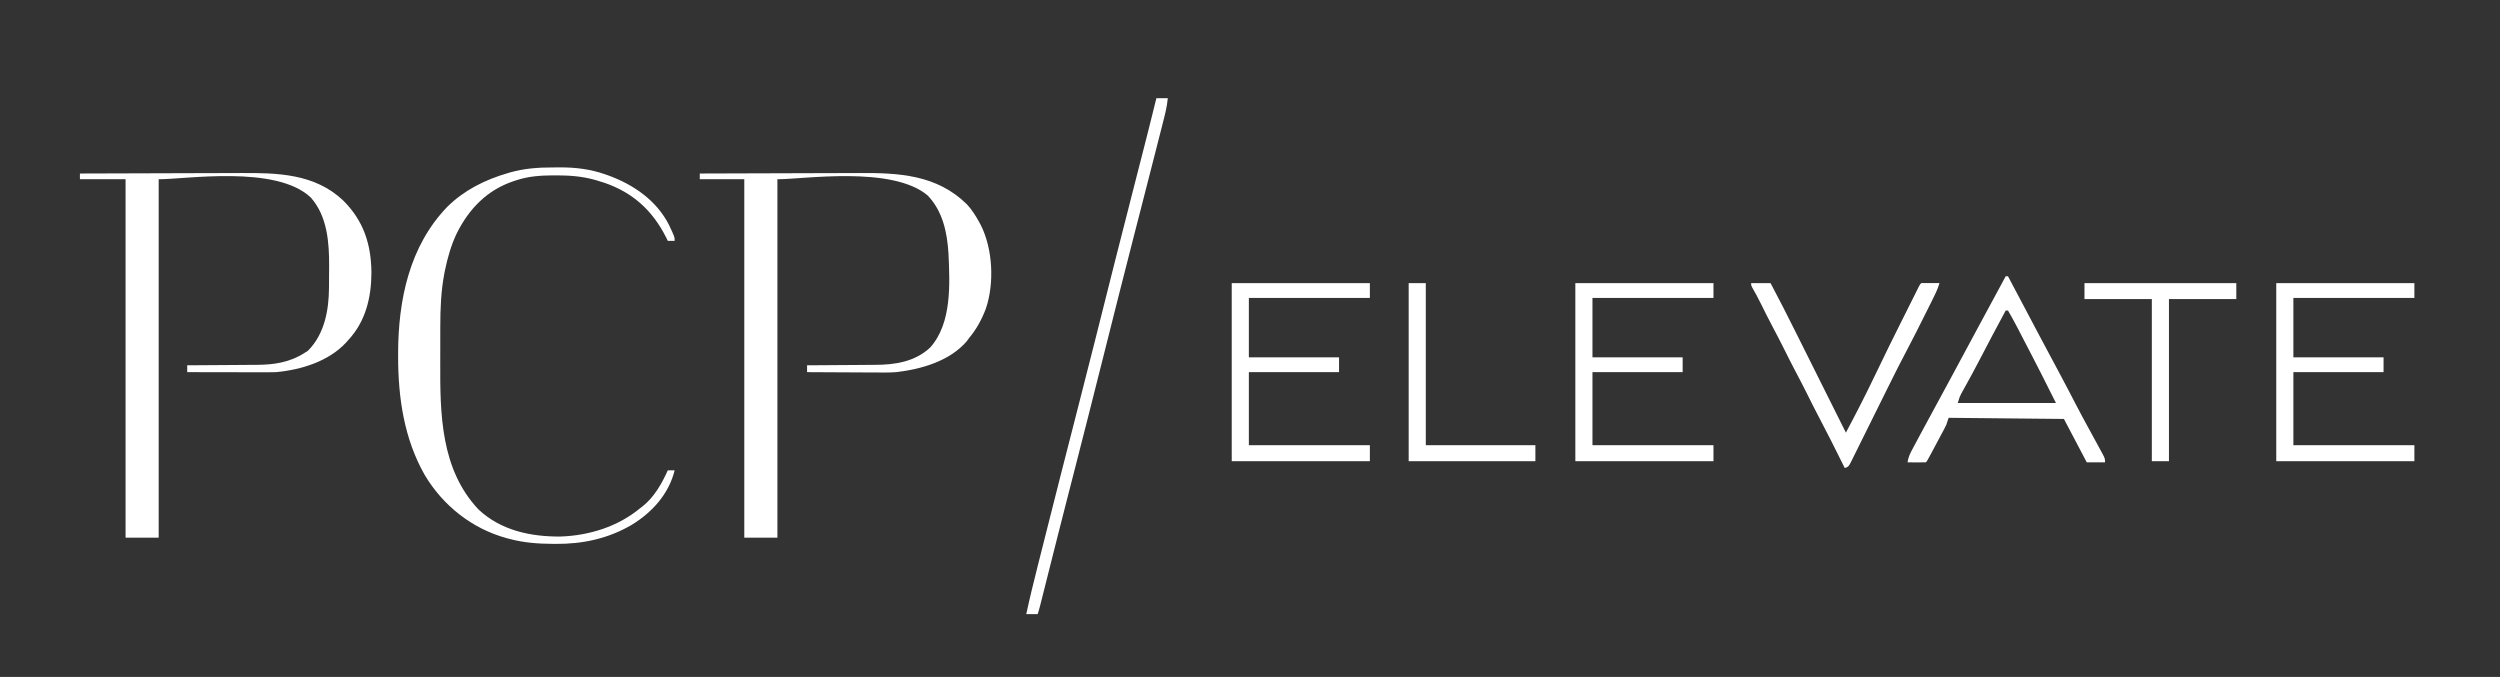
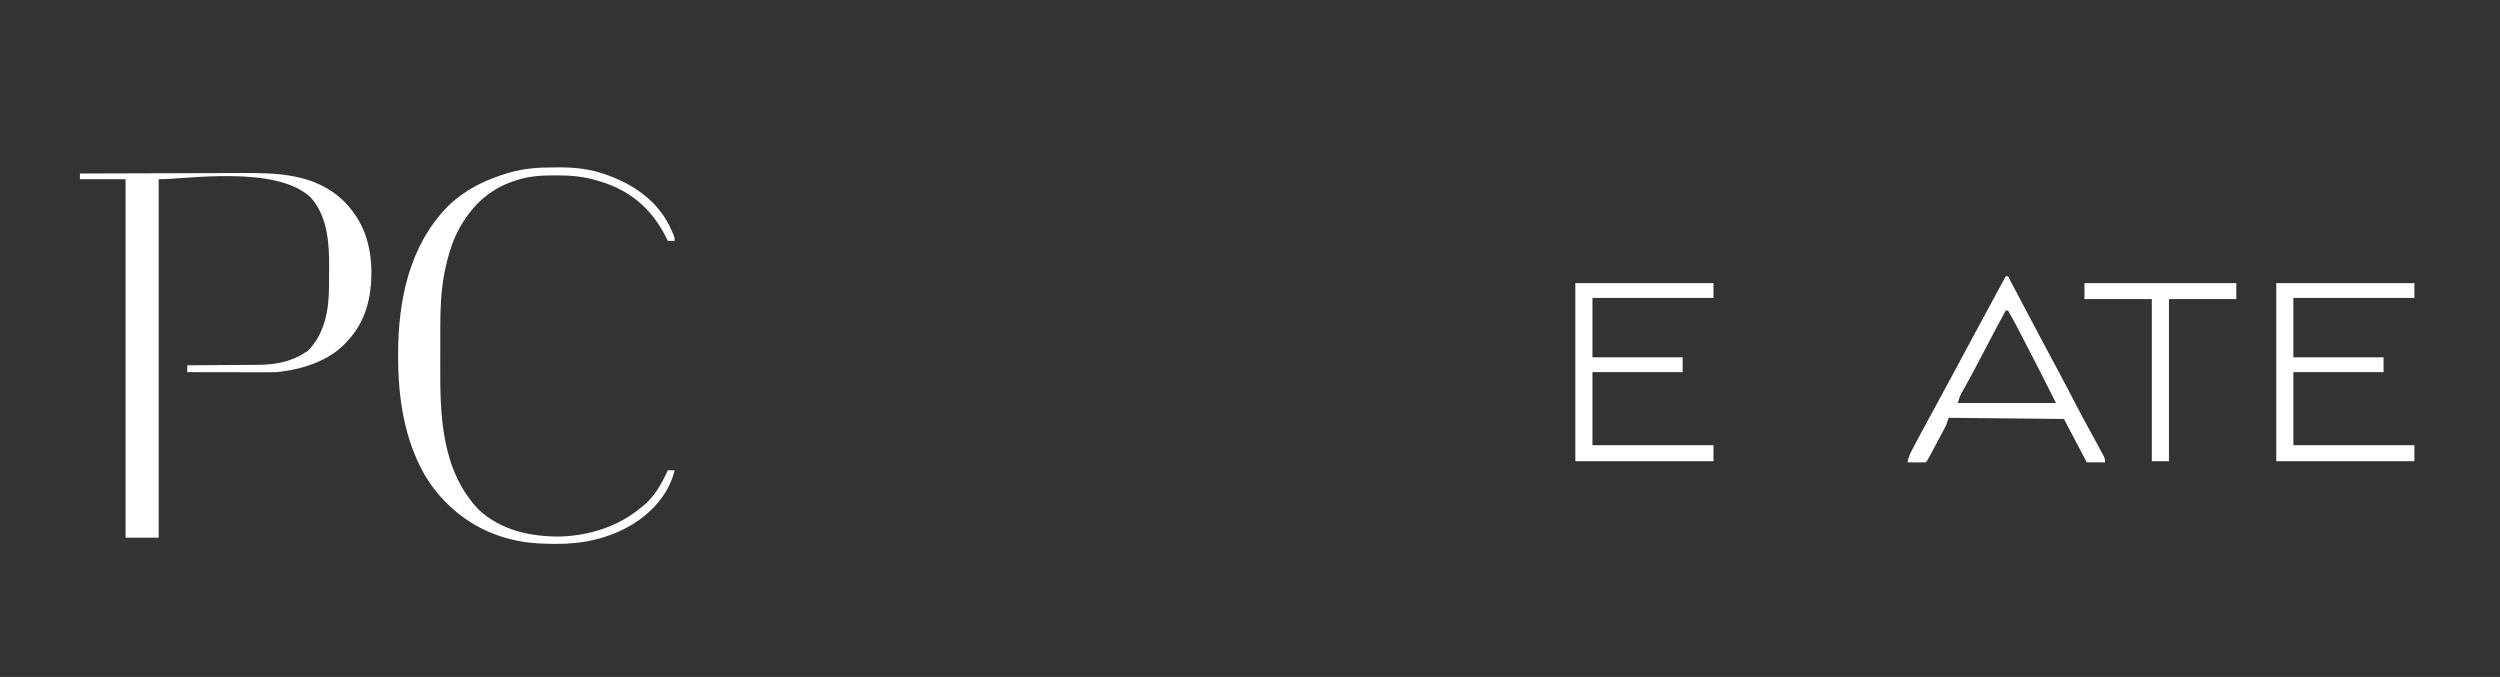
<svg xmlns="http://www.w3.org/2000/svg" version="1.1" width="2190" height="593">
  <rect width="100%" height="100%" fill="#333333" stroke="none" />
  <path d="M0 0 C22.472 -0.094 44.943 -0.164 67.415 -0.207 C77.851 -0.228 88.287 -0.256 98.723 -0.302 C107.828 -0.342 116.933 -0.367 126.037 -0.376 C130.85 -0.382 135.663 -0.394 140.476 -0.423 C172.796 -0.612 205.7 -0.02 230.691 23.691 C248.515 41.515 255.053 61.69 255.375 86.562 C255.315 108.565 250.357 129.527 235 146 C234.375 146.704 233.75 147.408 233.105 148.133 C217.659 164.68 193.942 171.853 172 174 C169.301 174.083 166.629 174.127 163.932 174.114 C163.17 174.114 162.408 174.114 161.623 174.114 C159.134 174.113 156.645 174.106 154.156 174.098 C152.419 174.096 150.682 174.094 148.944 174.093 C144.394 174.09 139.843 174.08 135.293 174.069 C130.641 174.058 125.988 174.054 121.336 174.049 C112.224 174.038 103.112 174.021 94 174 C94 172.02 94 170.04 94 168 C94.917 167.996 95.833 167.993 96.778 167.989 C105.485 167.951 114.192 167.894 122.899 167.816 C127.373 167.777 131.848 167.745 136.322 167.729 C140.654 167.714 144.985 167.679 149.316 167.632 C150.955 167.617 152.594 167.609 154.233 167.608 C169.66 167.592 183.752 165.596 197 157 C197.907 156.423 198.815 155.845 199.75 155.25 C214.335 140.665 218.11 119.644 218.203 99.789 C218.209 98.822 218.215 97.855 218.22 96.859 C218.23 94.816 218.236 92.774 218.24 90.732 C218.25 87.669 218.281 84.606 218.312 81.543 C218.426 60.631 216.854 37.501 202.262 21.039 C171.764 -7.88 91.654 5.249 69 5 C69 108.62 69 212.24 69 319 C59.43 319 49.86 319 40 319 C40 215.38 40 111.76 40 5 C26.8 5 13.6 5 0 5 C0 3.35 0 1.7 0 0 Z " fill="#FFFFFF" transform="translate(70,152)" />
-   <path d="M0 0 C22.341 -0.094 44.683 -0.164 67.024 -0.207 C77.4 -0.228 87.775 -0.256 98.15 -0.302 C107.202 -0.342 116.254 -0.367 125.306 -0.376 C130.092 -0.382 134.876 -0.394 139.661 -0.423 C174.358 -0.628 207.697 1.024 234.027 27 C238.495 31.849 241.879 37.209 245 43 C245.443 43.82 245.887 44.64 246.344 45.484 C256.684 66.291 258.106 95.933 250.745 118.01 C247.216 127.435 242.521 136.3 236 144 C235.299 144.969 234.597 145.939 233.875 146.938 C218.883 164.388 193.944 171.486 172 174 C165.733 174.445 159.458 174.354 153.18 174.293 C151.457 174.287 149.734 174.283 148.011 174.28 C143.542 174.269 139.074 174.239 134.606 174.206 C130.02 174.175 125.434 174.162 120.848 174.146 C111.898 174.115 102.949 174.064 94 174 C94 172.02 94 170.04 94 168 C95.356 167.995 95.356 167.995 96.74 167.989 C105.329 167.951 113.918 167.894 122.507 167.816 C126.921 167.777 131.335 167.745 135.75 167.729 C140.023 167.714 144.295 167.679 148.568 167.632 C150.185 167.617 151.802 167.609 153.419 167.608 C171.02 167.59 188.591 164.907 201.898 152.352 C220.932 131.054 219.069 96.587 217.864 69.994 C216.714 51.562 212.859 33.04 199.676 19.258 C168.257 -7.253 89.758 5.237 68 5 C68 108.62 68 212.24 68 319 C58.43 319 48.86 319 39 319 C39 215.38 39 111.76 39 5 C26.13 5 13.26 5 0 5 C0 3.35 0 1.7 0 0 Z " fill="#FFFFFF" transform="translate(613,152)" />
  <path d="M0 0 C2.225 0.003 4.448 -0.02 6.672 -0.046 C20.056 -0.105 33.301 1.533 45.987 6.003 C46.724 6.258 47.46 6.513 48.22 6.776 C70.487 14.75 90.904 28.66 101.904 50.238 C106.924 60.887 106.924 60.887 106.924 64.316 C104.944 64.316 102.964 64.316 100.924 64.316 C100.379 63.216 99.834 62.117 99.272 60.984 C87.644 37.996 70.628 22.214 45.89 13.608 C43.722 12.897 41.547 12.222 39.362 11.566 C38.702 11.367 38.042 11.168 37.363 10.963 C25.944 7.72 14.618 6.907 2.799 6.941 C1.708 6.941 1.708 6.941 0.595 6.942 C-10.734 6.981 -21.266 7.735 -32.076 11.316 C-32.731 11.53 -33.387 11.744 -34.062 11.965 C-57.463 19.823 -73.197 36.17 -84.006 57.835 C-88.938 68.209 -92.012 79.092 -94.326 90.316 C-94.477 91.049 -94.628 91.782 -94.784 92.538 C-97.749 108.156 -98.39 123.722 -98.377 139.573 C-98.381 141.575 -98.385 143.577 -98.39 145.579 C-98.397 149.749 -98.397 153.919 -98.392 158.089 C-98.387 162.313 -98.394 166.536 -98.412 170.76 C-98.606 216.039 -98.009 264.557 -64.892 299.628 C-45.337 317.999 -19.14 323.543 6.924 323.316 C32.124 322.49 57.426 314.564 76.924 298.316 C77.579 297.818 78.234 297.321 78.908 296.808 C89.024 288.756 95.689 276.934 100.924 265.316 C102.904 265.316 104.884 265.316 106.924 265.316 C101.747 286.251 87.058 302.33 68.924 313.316 C48.38 325.206 26.368 329.94 2.799 329.753 C1.591 329.749 1.591 329.749 0.358 329.745 C-12.772 329.678 -25.345 328.75 -38.076 325.316 C-38.767 325.134 -39.458 324.952 -40.17 324.764 C-70.602 316.45 -96.068 296.224 -112.076 269.316 C-130.093 237.553 -135.3 201.818 -135.326 165.753 C-135.327 164.896 -135.327 164.039 -135.328 163.156 C-135.27 116.457 -125.605 68.848 -92.076 34.316 C-77.31 19.804 -59.299 10.861 -39.576 5.066 C-38.746 4.819 -37.917 4.573 -37.062 4.319 C-24.837 0.889 -12.627 -0.037 0 0 Z " fill="#FFFFFF" transform="translate(484.076,146.684)" />
  <path d="M0 0 C39.93 0 79.86 0 121 0 C121 4.29 121 8.58 121 13 C86.02 13 51.04 13 15 13 C15 30.16 15 47.32 15 65 C41.07 65 67.14 65 94 65 C94 69.29 94 73.58 94 78 C67.93 78 41.86 78 15 78 C15 99.12 15 120.24 15 142 C49.98 142 84.96 142 121 142 C121 146.62 121 151.24 121 156 C81.07 156 41.14 156 0 156 C0 104.52 0 53.04 0 0 Z " fill="#FFFFFF" transform="translate(1994,248)" />
  <path d="M0 0 C39.93 0 79.86 0 121 0 C121 4.29 121 8.58 121 13 C86.02 13 51.04 13 15 13 C15 30.16 15 47.32 15 65 C41.07 65 67.14 65 94 65 C94 69.29 94 73.58 94 78 C67.93 78 41.86 78 15 78 C15 99.12 15 120.24 15 142 C49.98 142 84.96 142 121 142 C121 146.62 121 151.24 121 156 C81.07 156 41.14 156 0 156 C0 104.52 0 53.04 0 0 Z " fill="#FFFFFF" transform="translate(1380,248)" />
-   <path d="M0 0 C39.93 0 79.86 0 121 0 C121 4.29 121 8.58 121 13 C86.02 13 51.04 13 15 13 C15 30.16 15 47.32 15 65 C41.07 65 67.14 65 94 65 C94 69.29 94 73.58 94 78 C67.93 78 41.86 78 15 78 C15 99.12 15 120.24 15 142 C49.98 142 84.96 142 121 142 C121 146.62 121 151.24 121 156 C81.07 156 41.14 156 0 156 C0 104.52 0 53.04 0 0 Z " fill="#FFFFFF" transform="translate(1079,248)" />
  <path d="M0 0 C0.66 0 1.32 0 2 0 C2.451 0.852 2.902 1.704 3.367 2.582 C3.67 3.154 3.973 3.726 4.285 4.316 C4.979 5.627 5.673 6.937 6.367 8.248 C8.354 12.002 10.342 15.756 12.329 19.51 C16.447 27.287 20.563 35.064 24.676 42.844 C26.179 45.688 27.683 48.531 29.188 51.375 C29.56 52.08 29.933 52.785 30.317 53.511 C36.059 64.364 41.85 75.189 47.662 86.004 C52.284 94.62 56.799 103.288 61.289 111.973 C64.861 118.861 68.521 125.696 72.25 132.5 C72.74 133.395 73.231 134.291 73.736 135.214 C74.693 136.96 75.649 138.706 76.605 140.452 C78.834 144.523 81.052 148.599 83.25 152.688 C83.633 153.389 84.016 154.09 84.411 154.812 C87 159.655 87 159.655 87 163 C81.72 163 76.44 163 71 163 C64.333 150.333 57.667 137.667 51 125 C17.67 124.67 -15.66 124.34 -50 124 C-50.66 125.98 -51.32 127.96 -52 130 C-52.555 131.218 -53.142 132.422 -53.772 133.603 C-54.109 134.24 -54.446 134.877 -54.793 135.533 C-55.151 136.199 -55.51 136.865 -55.879 137.551 C-56.437 138.6 -56.437 138.6 -57.007 139.67 C-57.789 141.138 -58.573 142.604 -59.359 144.07 C-60.567 146.32 -61.767 148.575 -62.967 150.83 C-63.729 152.258 -64.491 153.686 -65.254 155.113 C-65.795 156.127 -65.795 156.127 -66.346 157.162 C-68.883 161.883 -68.883 161.883 -70 163 C-72.697 163.073 -75.367 163.092 -78.062 163.062 C-78.821 163.058 -79.58 163.053 -80.361 163.049 C-82.241 163.037 -84.12 163.019 -86 163 C-85.393 158.458 -83.537 154.824 -81.387 150.848 C-81.021 150.16 -80.656 149.472 -80.279 148.763 C-79.088 146.526 -77.888 144.294 -76.688 142.062 C-75.859 140.511 -75.03 138.959 -74.202 137.406 C-68.83 127.349 -63.397 117.325 -57.914 107.328 C-54.62 101.319 -51.371 95.285 -48.125 89.25 C-47.539 88.161 -46.954 87.073 -46.351 85.951 C-45.161 83.739 -43.972 81.527 -42.782 79.314 C-39.857 73.875 -36.929 68.438 -34 63 C-30.487 56.477 -26.975 49.954 -23.465 43.43 C-15.668 28.94 -7.845 14.464 0 0 Z M0 30 C-7.86 44.594 -15.667 59.209 -23.27 73.94 C-27.449 82.011 -31.779 89.993 -36.219 97.923 C-36.687 98.767 -37.155 99.611 -37.637 100.48 C-38.046 101.212 -38.456 101.943 -38.878 102.696 C-40.327 105.542 -40.327 105.542 -42 111 C-13.62 111 14.76 111 44 111 C37.642 98.264 37.642 98.264 31.195 85.574 C30.786 84.776 30.378 83.978 29.956 83.156 C29.105 81.495 28.253 79.835 27.401 78.174 C26.132 75.701 24.865 73.226 23.598 70.752 C19.309 62.384 14.989 54.032 10.617 45.707 C10.011 44.55 10.011 44.55 9.392 43.369 C7.016 38.858 4.555 34.412 2 30 C1.34 30 0.68 30 0 30 Z " fill="#FFFFFF" transform="translate(1757,242)" />
-   <path d="M0 0 C5.61 0 11.22 0 17 0 C24.678 14.397 32.039 28.942 39.322 43.543 C40.863 46.632 42.407 49.719 43.95 52.807 C46.856 58.621 49.759 64.436 52.662 70.251 C55.973 76.886 59.287 83.52 62.602 90.153 C69.404 103.767 76.203 117.383 83 131 C84.591 127.983 86.182 124.966 87.772 121.948 C88.218 121.102 88.664 120.256 89.124 119.384 C92.814 112.381 96.408 105.335 99.938 98.25 C100.468 97.193 100.998 96.136 101.545 95.047 C104.635 88.86 107.653 82.643 110.621 76.397 C117.432 62.069 124.488 47.869 131.592 33.685 C133.315 30.245 135.035 26.802 136.753 23.36 C138.09 20.682 139.429 18.006 140.768 15.33 C141.404 14.059 142.04 12.787 142.675 11.514 C143.55 9.761 144.429 8.009 145.307 6.256 C145.805 5.262 146.302 4.268 146.815 3.243 C148 1 148 1 149 0 C151.697 -0.073 154.367 -0.092 157.062 -0.062 C157.821 -0.058 158.58 -0.053 159.361 -0.049 C161.241 -0.037 163.12 -0.019 165 0 C163.344 5.66 160.768 10.735 158.125 15.98 C157.641 16.948 157.157 17.915 156.658 18.912 C155.631 20.963 154.603 23.013 153.572 25.062 C152.029 28.13 150.492 31.2 148.957 34.271 C147.951 36.279 146.944 38.286 145.938 40.293 C145.492 41.182 145.047 42.072 144.588 42.988 C141.97 48.189 139.29 53.354 136.564 58.499 C131.108 68.8 125.866 79.196 120.701 89.646 C118.741 93.609 116.772 97.568 114.805 101.527 C111.164 108.854 107.528 116.182 103.903 123.516 C101.358 128.665 98.804 133.808 96.243 138.949 C95.274 140.9 94.308 142.853 93.345 144.807 C92.01 147.518 90.663 150.223 89.313 152.926 C88.918 153.734 88.524 154.543 88.118 155.375 C85.342 160.886 85.342 160.886 82 162 C81.568 161.13 81.135 160.26 80.69 159.364 C70.299 138.422 70.299 138.422 59.518 117.68 C55.923 110.913 52.514 104.057 49.106 97.193 C45.735 90.423 42.246 83.723 38.699 77.043 C35.275 70.574 32.002 64.036 28.75 57.48 C25.519 50.988 22.161 44.571 18.761 38.167 C15.222 31.479 11.829 24.723 8.486 17.936 C6.115 13.141 3.612 8.463 0.929 3.834 C0 2 0 2 0 0 Z " fill="#FFFFFF" transform="translate(1534,248)" />
-   <path d="M0 0 C3.3 0 6.6 0 10 0 C9.31 7.728 7.339 15.088 5.414 22.586 C5.042 24.049 4.671 25.512 4.3 26.975 C3.293 30.942 2.279 34.907 1.265 38.872 C0.398 42.264 -0.465 45.656 -1.328 49.049 C-5.634 65.98 -9.969 82.903 -14.328 99.82 C-14.681 101.19 -15.034 102.559 -15.386 103.928 C-15.562 104.61 -15.738 105.292 -15.919 105.995 C-16.638 108.786 -17.357 111.577 -18.076 114.367 C-18.443 115.795 -18.811 117.222 -19.179 118.649 C-28.278 153.956 -37.155 189.32 -46.048 224.679 C-55.219 261.143 -64.407 297.6 -73.802 334.007 C-74.693 337.459 -75.583 340.911 -76.473 344.363 C-76.648 345.042 -76.823 345.721 -77.003 346.421 C-83.207 370.503 -89.266 394.623 -95.343 418.738 C-96.264 422.391 -97.186 426.044 -98.107 429.697 C-98.745 432.226 -99.381 434.755 -100.017 437.284 C-100.401 438.805 -100.785 440.326 -101.168 441.847 C-101.427 442.877 -101.427 442.877 -101.691 443.928 C-102.38 446.657 -103.109 449.328 -104 452 C-107.3 452 -110.6 452 -114 452 C-110.955 437.815 -107.492 423.751 -103.934 409.688 C-103.342 407.34 -102.75 404.993 -102.158 402.645 C-100.582 396.393 -99.002 390.142 -97.421 383.891 C-96.429 379.966 -95.438 376.04 -94.447 372.115 C-86.772 341.71 -79.06 311.316 -71.222 280.953 C-65.463 258.644 -59.797 236.312 -54.172 213.969 C-53.997 213.275 -53.823 212.581 -53.643 211.867 C-50.562 199.63 -47.485 187.392 -44.407 175.154 C-41.907 165.211 -39.405 155.267 -36.902 145.324 C-36.643 144.292 -36.643 144.292 -36.377 143.239 C-29.607 116.347 -22.748 89.48 -15.823 62.627 C-15.127 59.927 -14.431 57.227 -13.734 54.527 C-13.41 53.271 -13.087 52.015 -12.753 50.721 C-8.405 33.838 -4.178 16.925 0 0 Z " fill="#FFFFFF" transform="translate(1013,86)" />
  <path d="M0 0 C43.89 0 87.78 0 133 0 C133 4.62 133 9.24 133 14 C113.53 14 94.06 14 74 14 C74 60.86 74 107.72 74 156 C69.05 156 64.1 156 59 156 C59 109.14 59 62.28 59 14 C39.53 14 20.06 14 0 14 C0 9.38 0 4.76 0 0 Z " fill="#FFFFFF" transform="translate(1826,248)" />
-   <path d="M0 0 C4.95 0 9.9 0 15 0 C15 46.86 15 93.72 15 142 C46.68 142 78.36 142 111 142 C111 146.62 111 151.24 111 156 C74.37 156 37.74 156 0 156 C0 104.52 0 53.04 0 0 Z " fill="#FFFFFF" transform="translate(1234,248)" />
</svg>